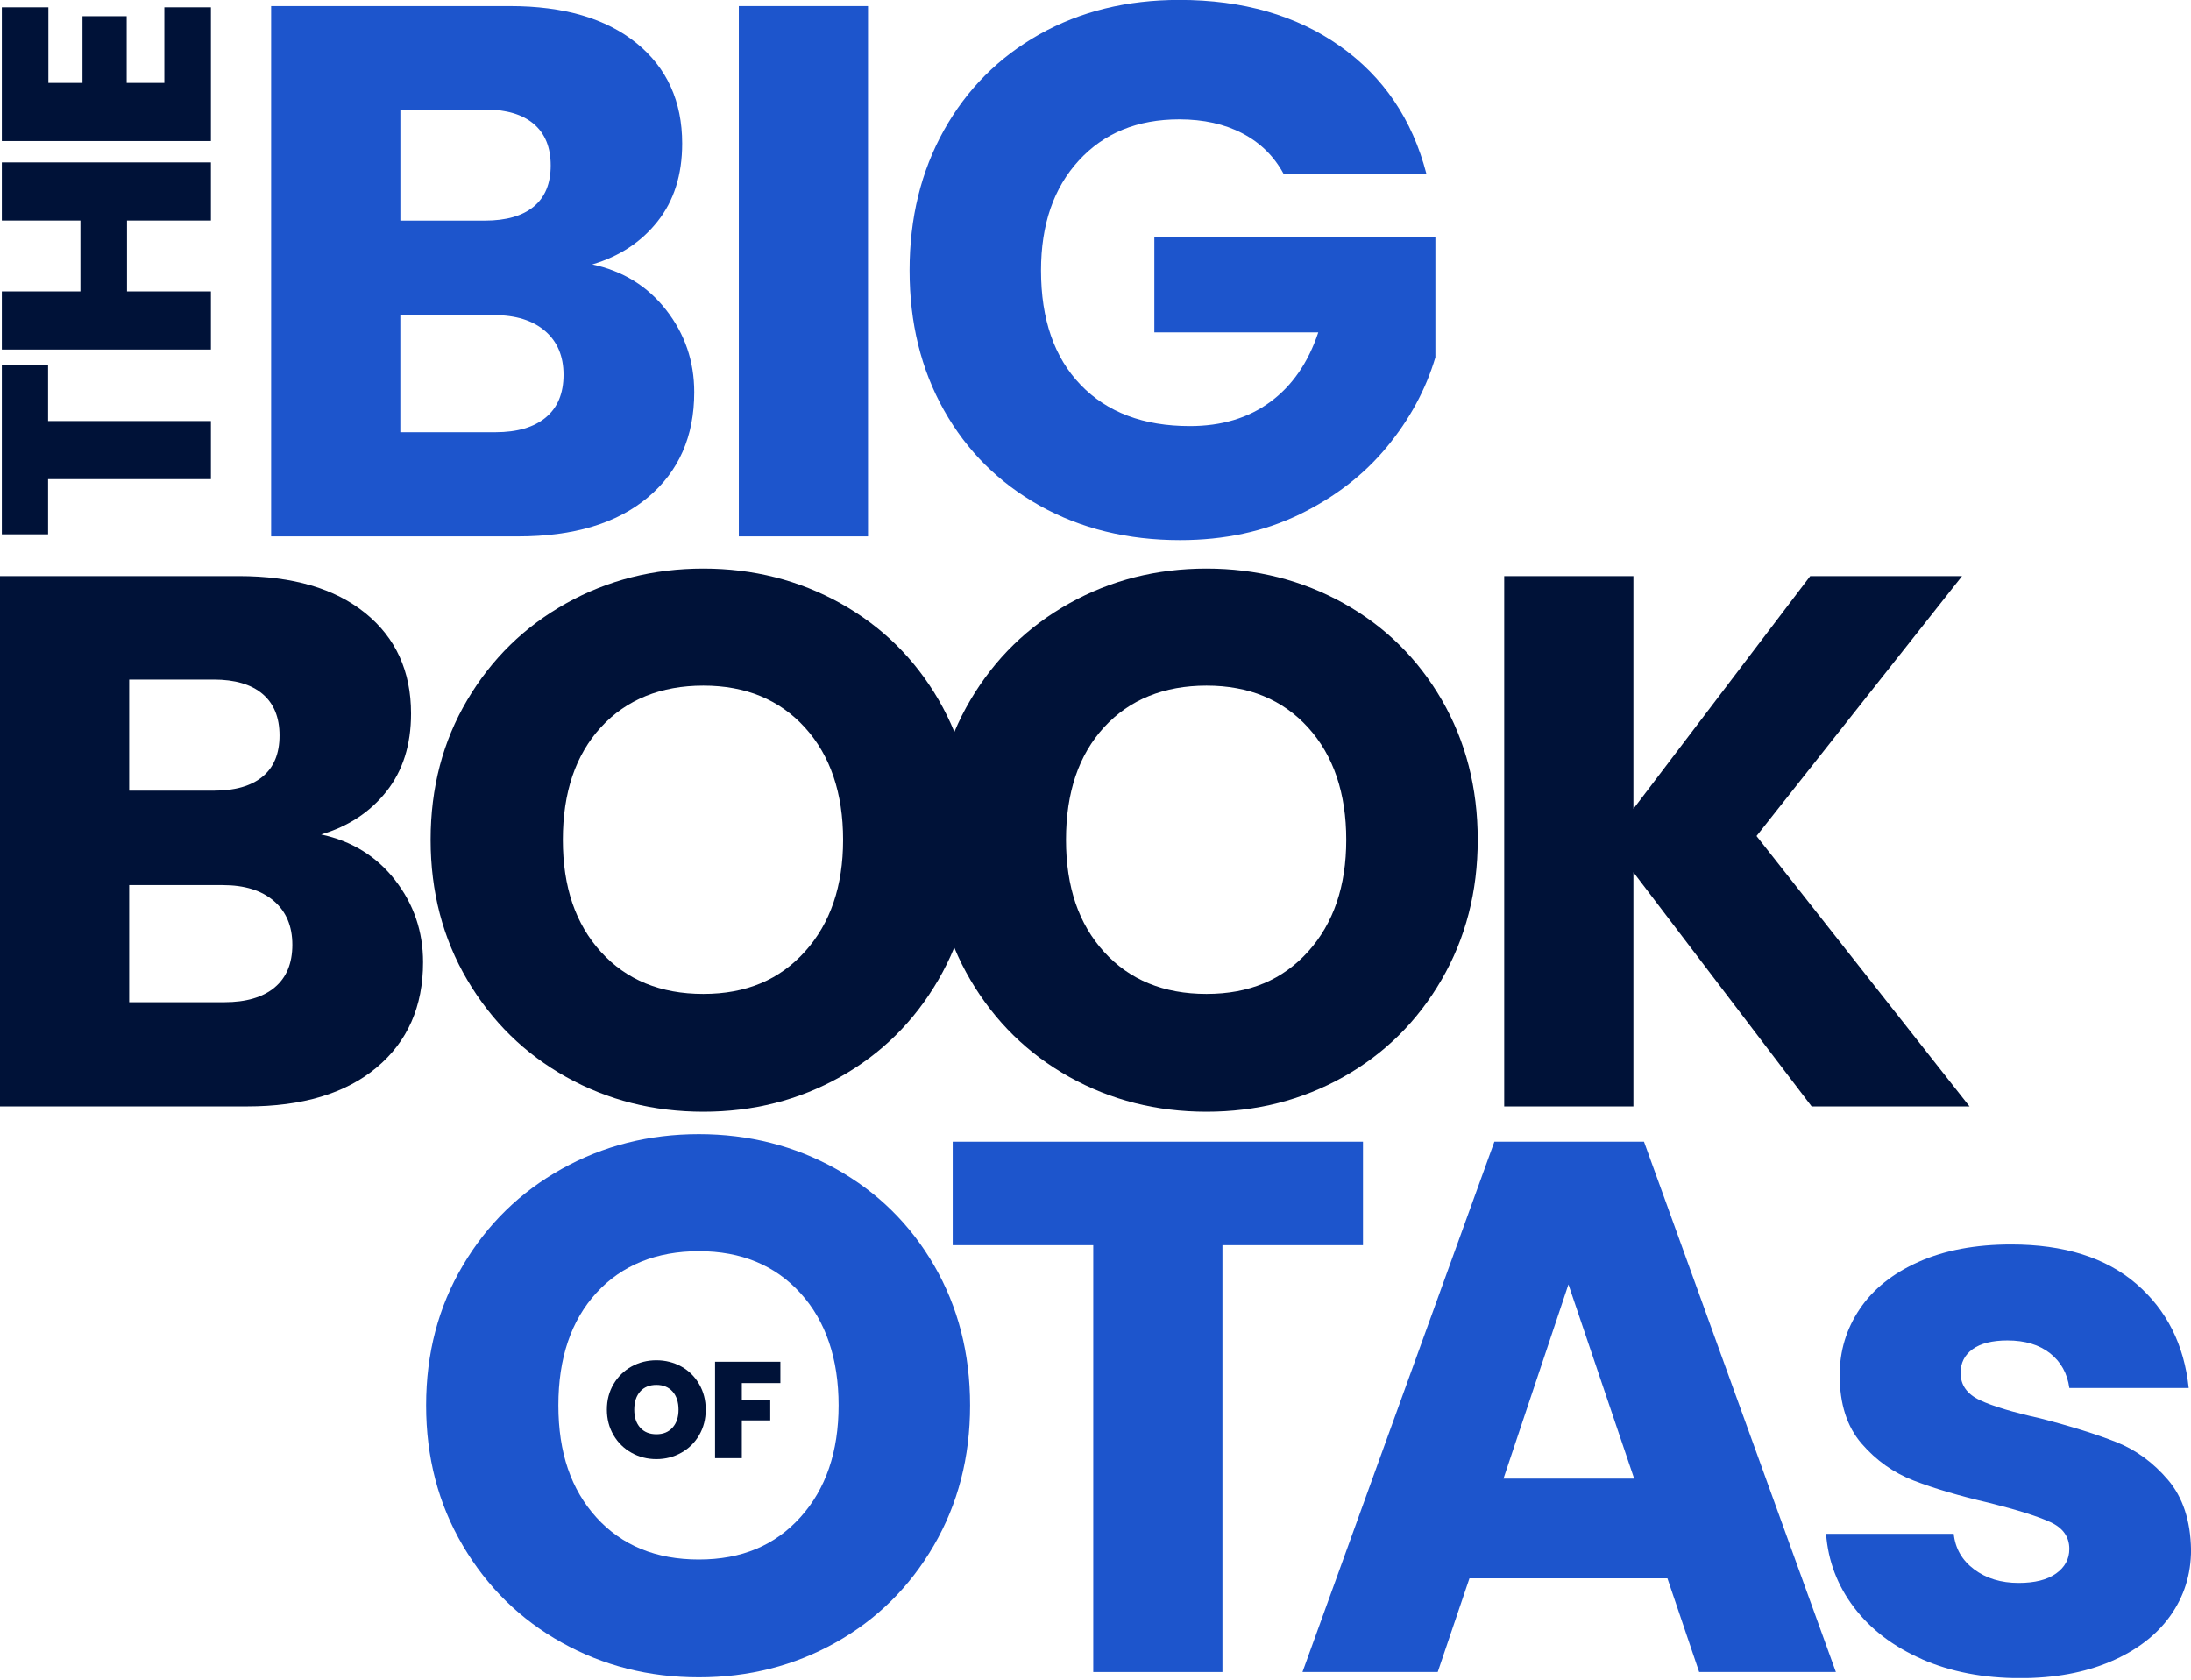
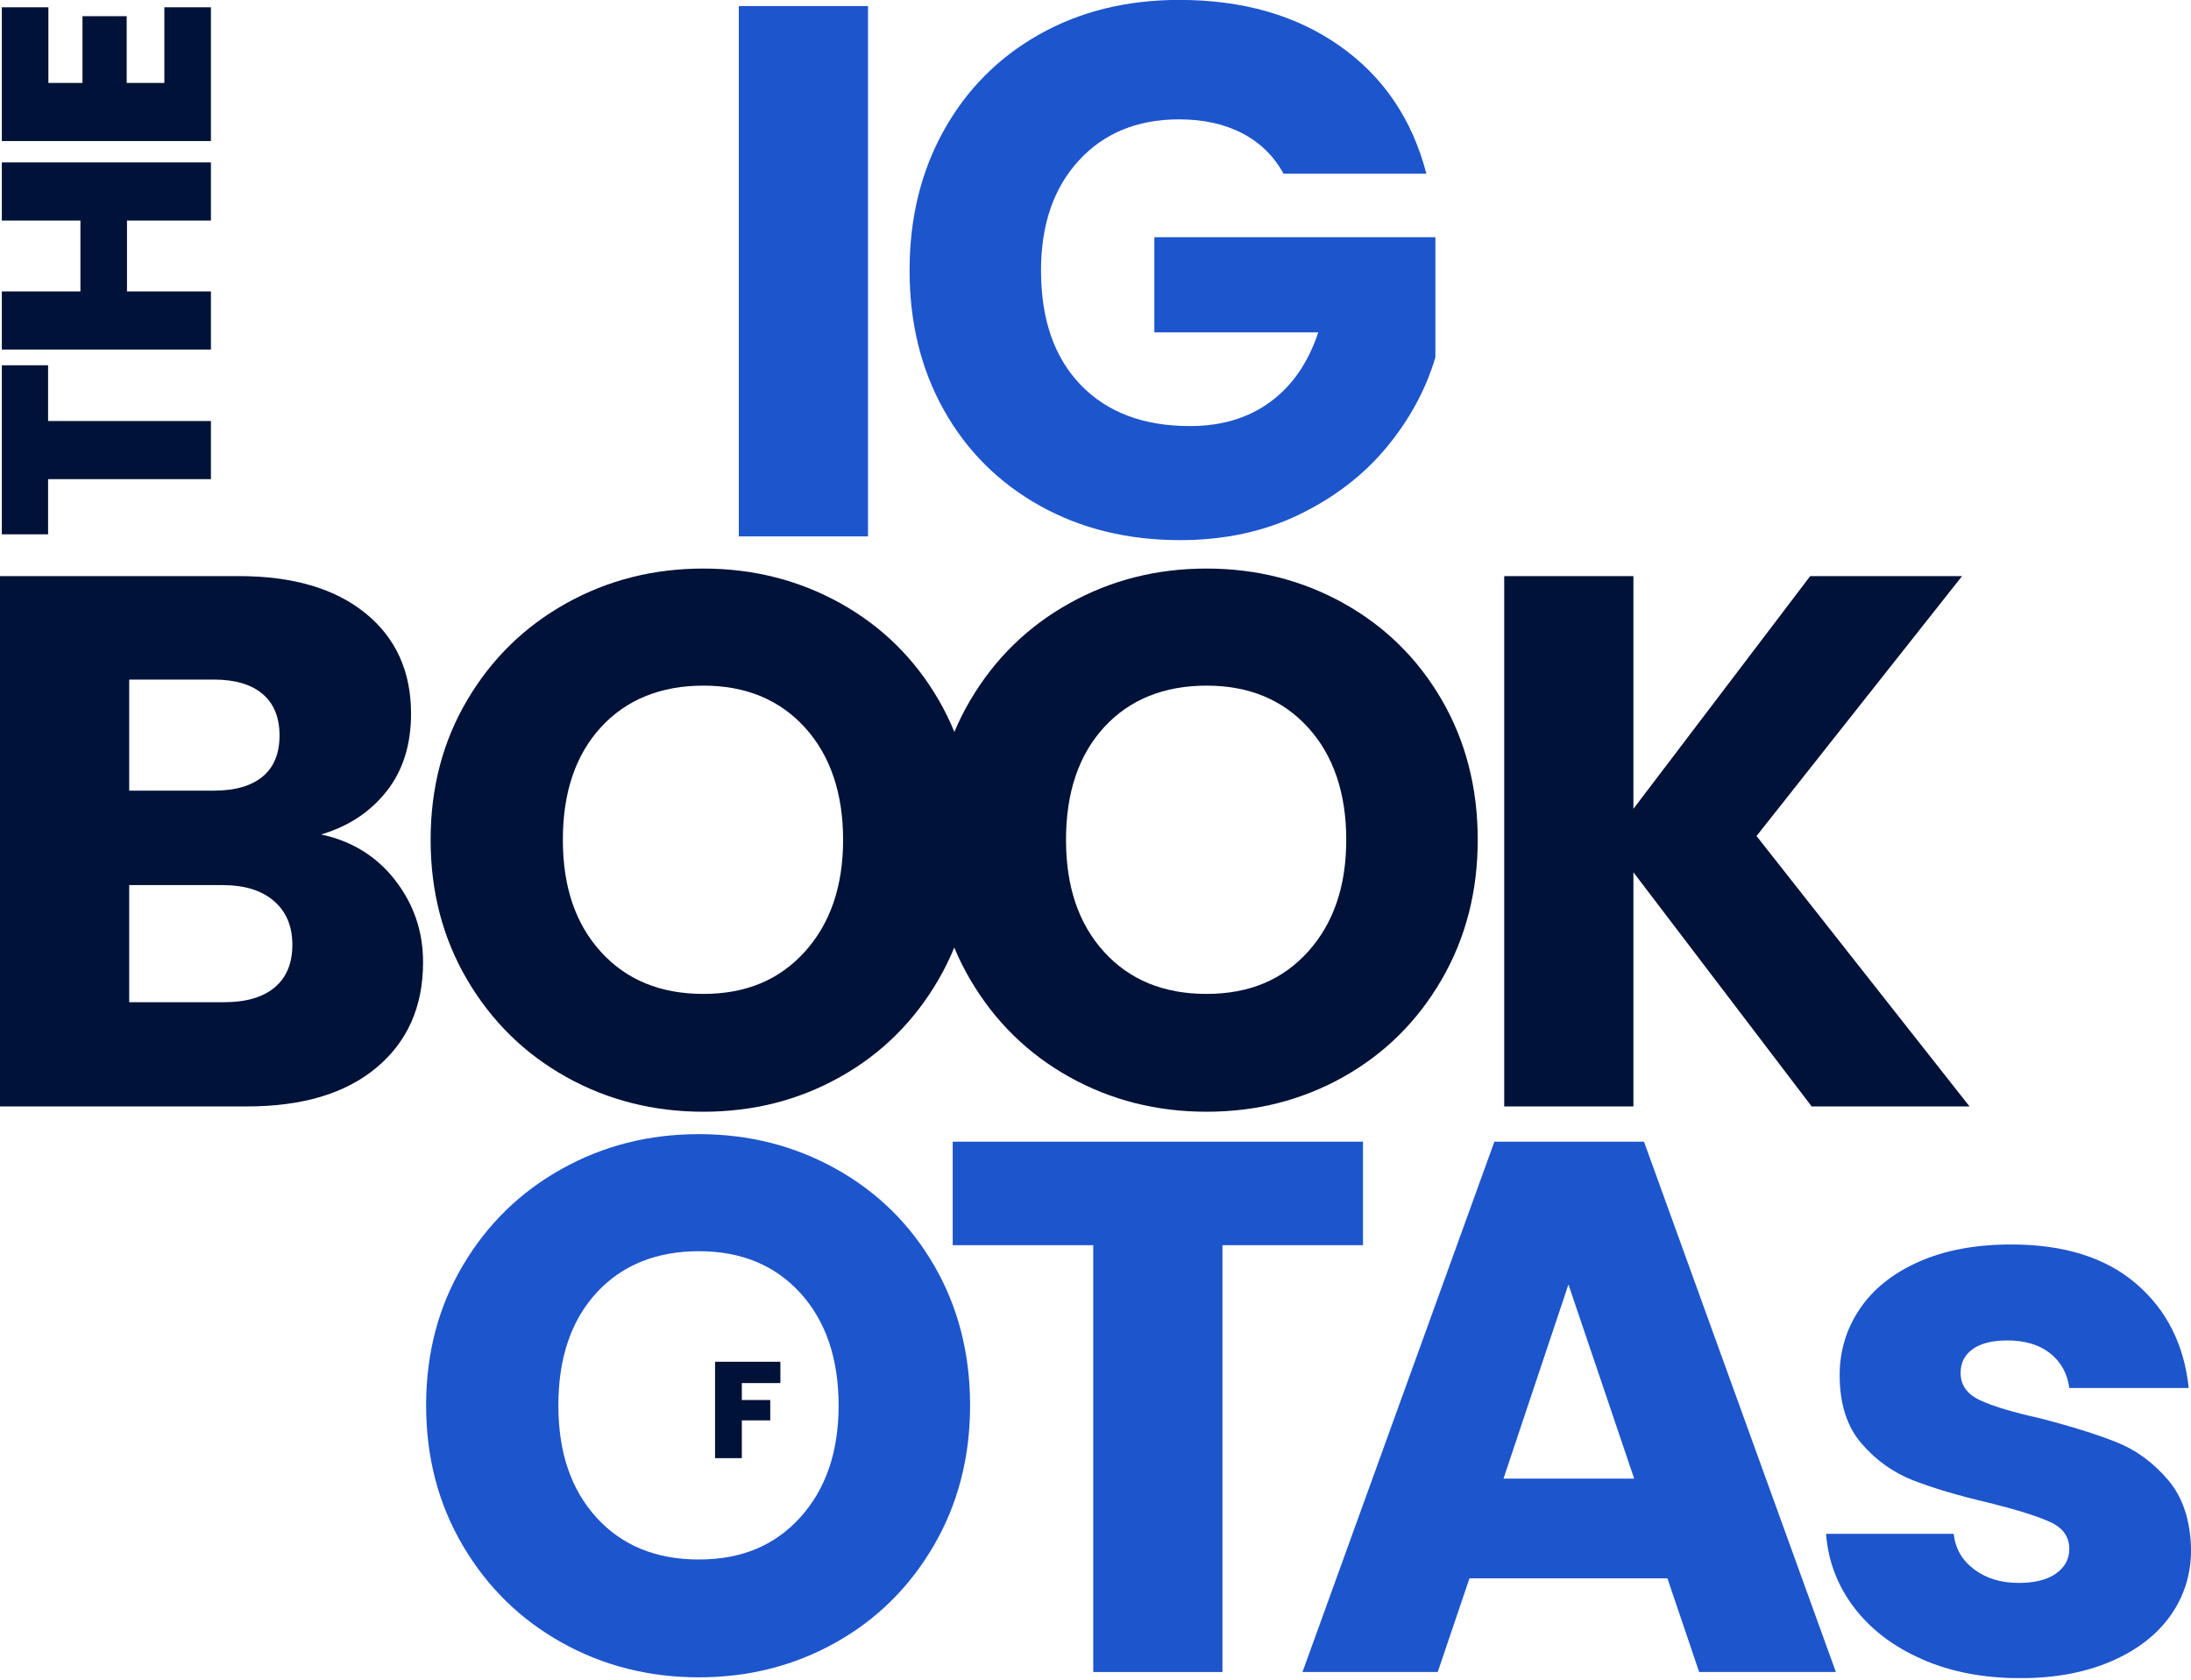
<svg xmlns="http://www.w3.org/2000/svg" width="150" height="115" viewBox="0 0 150 115" fill="none">
  <g clip-path="url(#clip0_901_664)">
-     <path d="M45.615 21.234C46.891 22.873 47.529 24.744 47.529 26.847C47.529 29.881 46.468 32.286 44.347 34.061C42.227 35.836 39.271 36.724 35.477 36.724H18.562V0.415H34.908C38.598 0.415 41.484 1.259 43.573 2.95C45.658 4.641 46.703 6.933 46.703 9.828C46.703 11.966 46.143 13.741 45.02 15.157C43.901 16.572 42.41 17.553 40.547 18.104C42.65 18.553 44.339 19.595 45.615 21.234ZM27.41 15.104H33.203C34.65 15.104 35.764 14.785 36.538 14.147C37.313 13.509 37.702 12.569 37.702 11.328C37.702 10.086 37.313 9.138 36.538 8.482C35.764 7.826 34.65 7.499 33.203 7.499H27.41V15.101V15.104ZM37.365 28.579C38.175 27.906 38.581 26.931 38.581 25.657C38.581 24.384 38.157 23.38 37.313 22.658C36.469 21.933 35.303 21.573 33.82 21.573H27.407V29.591H33.925C35.407 29.591 36.553 29.255 37.365 28.581V28.579Z" fill="#1D55CC" />
    <path d="M59.426 0.415V36.724H50.581V0.415H59.426Z" fill="#1D55CC" />
    <path d="M87.874 11.896C87.218 10.689 86.278 9.767 85.054 9.129C83.83 8.491 82.391 8.172 80.735 8.172C77.872 8.172 75.58 9.111 73.857 10.991C72.131 12.871 71.27 15.38 71.27 18.516C71.27 21.86 72.175 24.474 73.985 26.351C75.795 28.23 78.287 29.17 81.46 29.17C83.633 29.17 85.469 28.619 86.969 27.514C88.468 26.412 89.562 24.825 90.252 22.757H79.029V16.239H98.27V24.462C97.615 26.67 96.504 28.721 94.934 30.618C93.365 32.515 91.372 34.05 88.962 35.221C86.548 36.393 83.824 36.979 80.79 36.979C77.205 36.979 74.005 36.196 71.194 34.627C68.383 33.057 66.193 30.876 64.624 28.083C63.055 25.289 62.271 22.101 62.271 18.513C62.271 14.925 63.055 11.728 64.624 8.917C66.193 6.106 68.375 3.919 71.168 2.347C73.962 0.777 77.15 -0.006 80.738 -0.006C85.083 -0.006 88.747 1.047 91.729 3.15C94.711 5.253 96.686 8.169 97.652 11.89H87.877L87.874 11.896Z" fill="#1D55CC" />
    <path d="M27.05 60.261C28.326 61.9 28.964 63.771 28.964 65.874C28.964 68.908 27.903 71.313 25.782 73.088C23.662 74.864 20.706 75.751 16.912 75.751H0V39.442H16.346C20.036 39.442 22.922 40.286 25.011 41.977C27.096 43.669 28.141 45.96 28.141 48.855C28.141 50.993 27.581 52.768 26.458 54.184C25.338 55.599 23.847 56.58 21.985 57.131C24.088 57.581 25.776 58.622 27.053 60.261H27.05ZM8.845 54.132H14.637C16.085 54.132 17.199 53.813 17.973 53.174C18.748 52.536 19.137 51.596 19.137 50.355C19.137 49.113 18.748 48.165 17.973 47.509C17.199 46.854 16.085 46.526 14.637 46.526H8.845V54.129V54.132ZM18.8 67.606C19.609 66.933 20.015 65.958 20.015 64.682C20.015 63.406 19.592 62.408 18.748 61.682C17.904 60.957 16.738 60.598 15.255 60.598H8.845V68.615H15.363C16.845 68.615 17.991 68.279 18.803 67.606H18.8Z" fill="#001238" />
    <path d="M38.766 73.735C35.92 72.148 33.664 69.932 31.99 67.09C30.316 64.244 29.481 61.047 29.481 57.494C29.481 53.94 30.316 50.752 31.99 47.924C33.661 45.096 35.92 42.891 38.766 41.304C41.612 39.718 44.739 38.926 48.153 38.926C51.567 38.926 54.697 39.721 57.54 41.304C60.386 42.891 62.625 45.099 64.264 47.924C65.9 50.752 66.721 53.94 66.721 57.494C66.721 61.047 65.894 64.244 64.238 67.09C62.582 69.935 60.342 72.151 57.514 73.735C54.686 75.322 51.567 76.114 48.153 76.114C44.739 76.114 41.609 75.322 38.766 73.735ZM55.109 65.149C56.85 63.217 57.72 60.667 57.72 57.494C57.72 54.32 56.85 51.727 55.109 49.812C53.369 47.898 51.048 46.941 48.153 46.941C45.258 46.941 42.885 47.889 41.145 49.786C39.404 51.683 38.534 54.254 38.534 57.494C38.534 60.734 39.404 63.261 41.145 65.175C42.885 67.09 45.223 68.047 48.153 68.047C51.083 68.047 53.369 67.081 55.109 65.149Z" fill="#001238" />
    <path d="M73.213 73.735C70.367 72.148 68.111 69.932 66.437 67.09C64.763 64.244 63.928 61.047 63.928 57.494C63.928 53.94 64.763 50.752 66.437 47.924C68.108 45.096 70.367 42.891 73.213 41.304C76.059 39.718 79.186 38.926 82.6 38.926C86.014 38.926 89.144 39.721 91.987 41.304C94.833 42.891 97.072 45.099 98.711 47.924C100.347 50.752 101.168 53.94 101.168 57.494C101.168 61.047 100.341 64.244 98.685 67.09C97.029 69.935 94.789 72.151 91.961 73.735C89.133 75.322 86.014 76.114 82.6 76.114C79.186 76.114 76.056 75.322 73.213 73.735ZM89.556 65.149C91.297 63.217 92.167 60.667 92.167 57.494C92.167 54.32 91.297 51.727 89.556 49.812C87.816 47.898 85.495 46.941 82.6 46.941C79.705 46.941 77.332 47.889 75.592 49.786C73.851 51.683 72.981 54.254 72.981 57.494C72.981 60.734 73.851 63.261 75.592 65.175C77.332 67.09 79.67 68.047 82.6 68.047C85.53 68.047 87.816 67.081 89.556 65.149Z" fill="#001238" />
    <path d="M124.032 75.754L111.826 59.719V75.754H102.981V39.445H111.826V55.376L123.928 39.445H134.324L120.255 57.238L134.84 75.754H124.029H124.032Z" fill="#001238" />
    <path d="M38.459 112.458C35.613 110.871 33.356 108.655 31.683 105.812C30.009 102.967 29.173 99.77 29.173 96.216C29.173 92.663 30.009 89.475 31.683 86.647C33.353 83.818 35.613 81.614 38.459 80.027C41.304 78.44 44.431 77.648 47.846 77.648C51.26 77.648 54.39 78.443 57.233 80.027C60.078 81.614 62.318 83.821 63.957 86.647C65.593 89.475 66.414 92.666 66.414 96.216C66.414 99.767 65.587 102.967 63.931 105.812C62.274 108.658 60.035 110.874 57.206 112.458C54.378 114.045 51.26 114.837 47.846 114.837C44.431 114.837 41.301 114.045 38.459 112.458ZM54.802 103.872C56.542 101.94 57.413 99.39 57.413 96.216C57.413 93.043 56.542 90.45 54.802 88.535C53.061 86.621 50.741 85.663 47.846 85.663C44.951 85.663 42.578 86.612 40.837 88.509C39.097 90.406 38.227 92.976 38.227 96.216C38.227 99.457 39.097 101.983 40.837 103.898C42.578 105.812 44.916 106.77 47.846 106.77C50.776 106.77 53.061 105.804 54.802 103.872Z" fill="#1D55CC" />
    <path d="M93.313 78.165V85.251H83.691V114.474H74.846V85.251H65.224V78.165H93.31H93.313Z" fill="#1D55CC" />
    <path d="M114.155 108.06H100.602L98.43 114.474H89.17L102.308 78.165H112.551L125.688 114.474H116.328L114.155 108.06ZM111.878 101.232L107.379 87.938L102.932 101.232H111.881H111.878Z" fill="#1D55CC" />
    <path d="M131.586 113.595C129.619 112.734 128.07 111.553 126.93 110.053C125.793 108.553 125.155 106.871 125.016 105.012H133.756C133.86 106.012 134.324 106.822 135.151 107.442C135.978 108.063 136.996 108.374 138.203 108.374C139.305 108.374 140.161 108.159 140.764 107.727C141.367 107.297 141.669 106.735 141.669 106.047C141.669 105.22 141.237 104.608 140.375 104.211C139.514 103.814 138.115 103.376 136.186 102.891C134.118 102.41 132.392 101.899 131.014 101.365C129.634 100.832 128.444 99.987 127.446 98.83C126.446 97.675 125.947 96.115 125.947 94.148C125.947 92.492 126.402 90.986 127.319 89.623C128.232 88.262 129.576 87.183 131.354 86.391C133.129 85.6 135.241 85.202 137.689 85.202C141.309 85.202 144.164 86.098 146.249 87.891C148.335 89.684 149.533 92.062 149.843 95.03H141.672C141.533 94.029 141.095 93.237 140.352 92.651C139.609 92.065 138.635 91.772 137.431 91.772C136.395 91.772 135.603 91.973 135.052 92.367C134.501 92.764 134.226 93.307 134.226 93.997C134.226 94.824 134.666 95.445 135.545 95.86C136.424 96.274 137.796 96.686 139.659 97.101C141.797 97.652 143.537 98.198 144.883 98.731C146.229 99.265 147.41 100.127 148.425 101.319C149.44 102.508 149.968 104.104 150.003 106.102C150.003 107.793 149.527 109.302 148.582 110.628C147.633 111.956 146.273 112.998 144.494 113.758C142.719 114.515 140.657 114.895 138.313 114.895C135.795 114.895 133.555 114.462 131.589 113.601L131.586 113.595Z" fill="#1D55CC" />
    <path d="M0.125 25.008H3.292V28.825H14.44V32.805H3.292V36.582H0.125V25.008Z" fill="#001238" />
    <path d="M0.125 11.119H14.44V15.099H8.694V19.952H14.44V23.931H0.125V19.952H5.506V15.099H0.125V11.119Z" fill="#001238" />
    <path d="M3.313 5.677H5.648V1.108H8.673V5.677H11.252V0.499H14.44V9.657H0.125V0.499H3.313V5.677Z" fill="#001238" />
-     <path d="M43.233 99.462C42.714 99.172 42.305 98.769 42.004 98.256C41.702 97.739 41.548 97.159 41.548 96.509C41.548 95.86 41.699 95.279 42.004 94.763C42.305 94.25 42.717 93.847 43.233 93.559C43.753 93.272 44.318 93.13 44.936 93.13C45.554 93.13 46.128 93.275 46.645 93.559C47.161 93.844 47.567 94.247 47.866 94.763C48.165 95.279 48.316 95.86 48.316 96.509C48.316 97.159 48.165 97.739 47.866 98.256C47.567 98.769 47.158 99.172 46.639 99.462C46.12 99.752 45.554 99.897 44.936 99.897C44.318 99.897 43.75 99.752 43.233 99.462ZM46.047 97.736C46.32 97.432 46.453 97.023 46.453 96.509C46.453 95.996 46.317 95.572 46.047 95.271C45.775 94.969 45.406 94.815 44.939 94.815C44.472 94.815 44.092 94.966 43.825 95.271C43.558 95.572 43.422 95.987 43.422 96.509C43.422 97.031 43.555 97.438 43.825 97.739C44.092 98.041 44.466 98.195 44.939 98.195C45.412 98.195 45.777 98.041 46.047 97.736Z" fill="#001238" />
    <path d="M53.427 93.231V94.691H50.787V95.851H52.733V97.246H50.787V99.831H48.954V93.231H53.427Z" fill="#001238" />
  </g>
  <defs>
    <clipPath id="clip0_901_664">
      <rect width="150" height="114.889" fill="white" />
    </clipPath>
  </defs>
</svg>